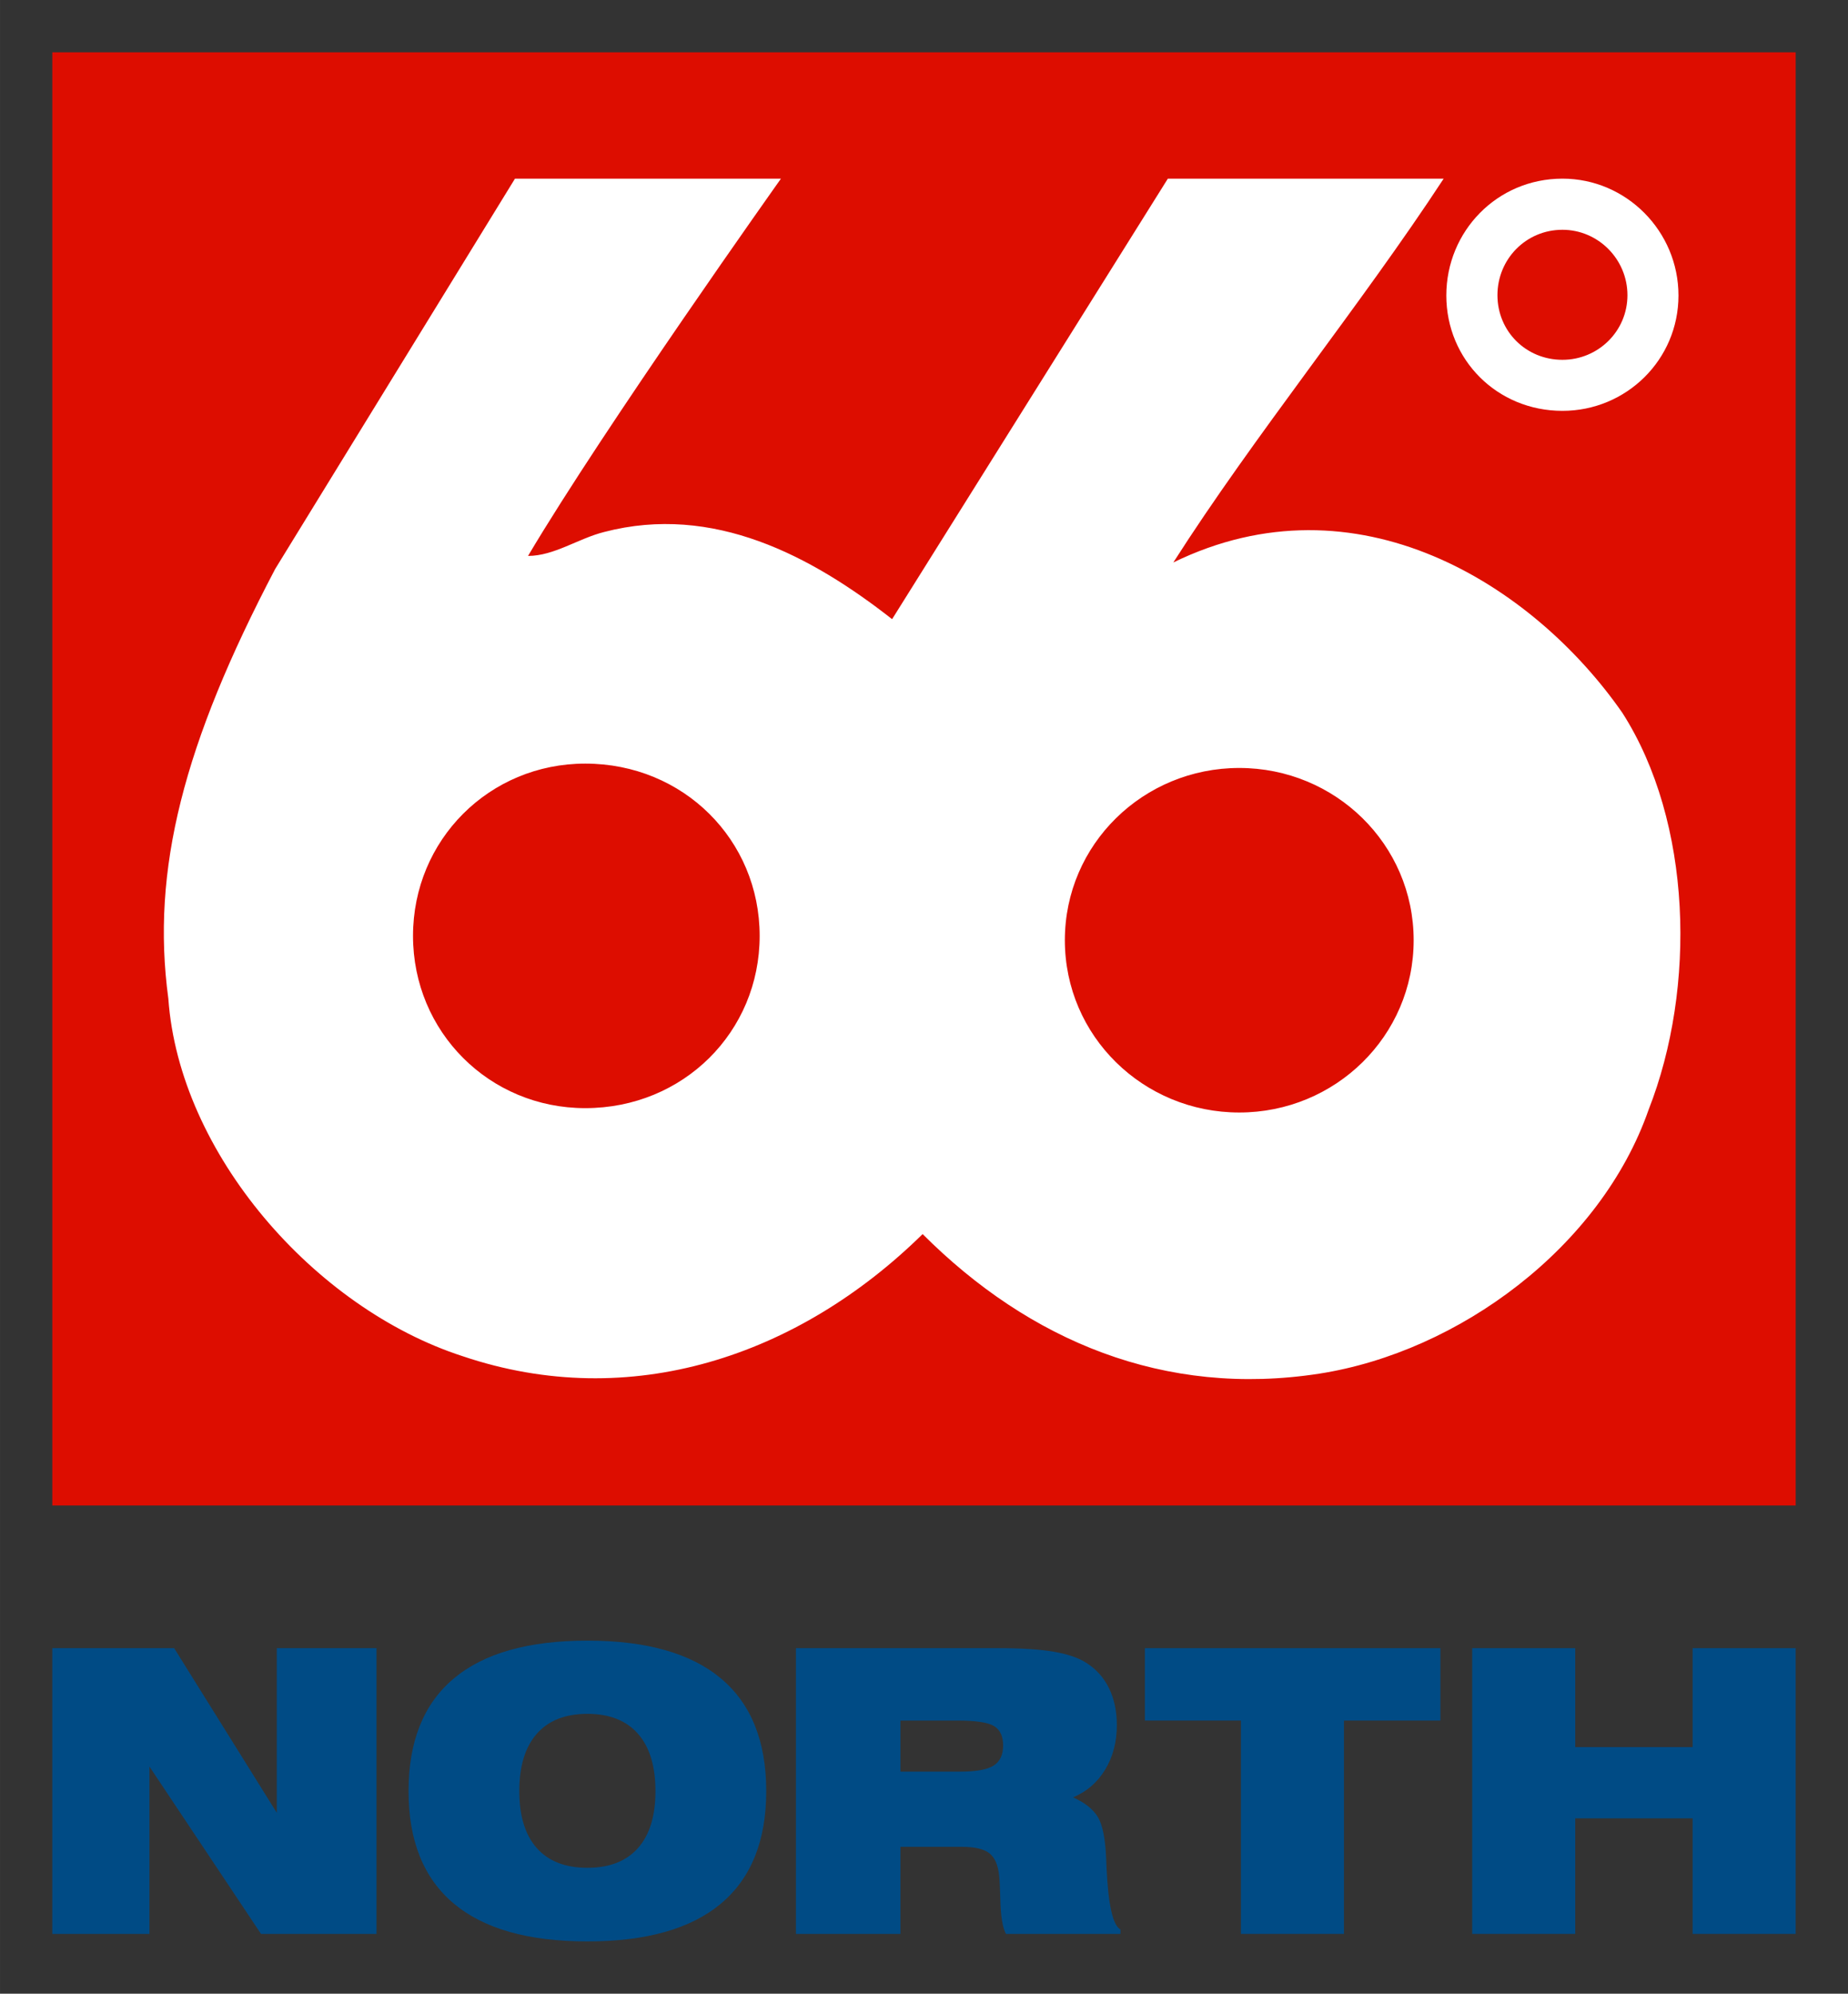
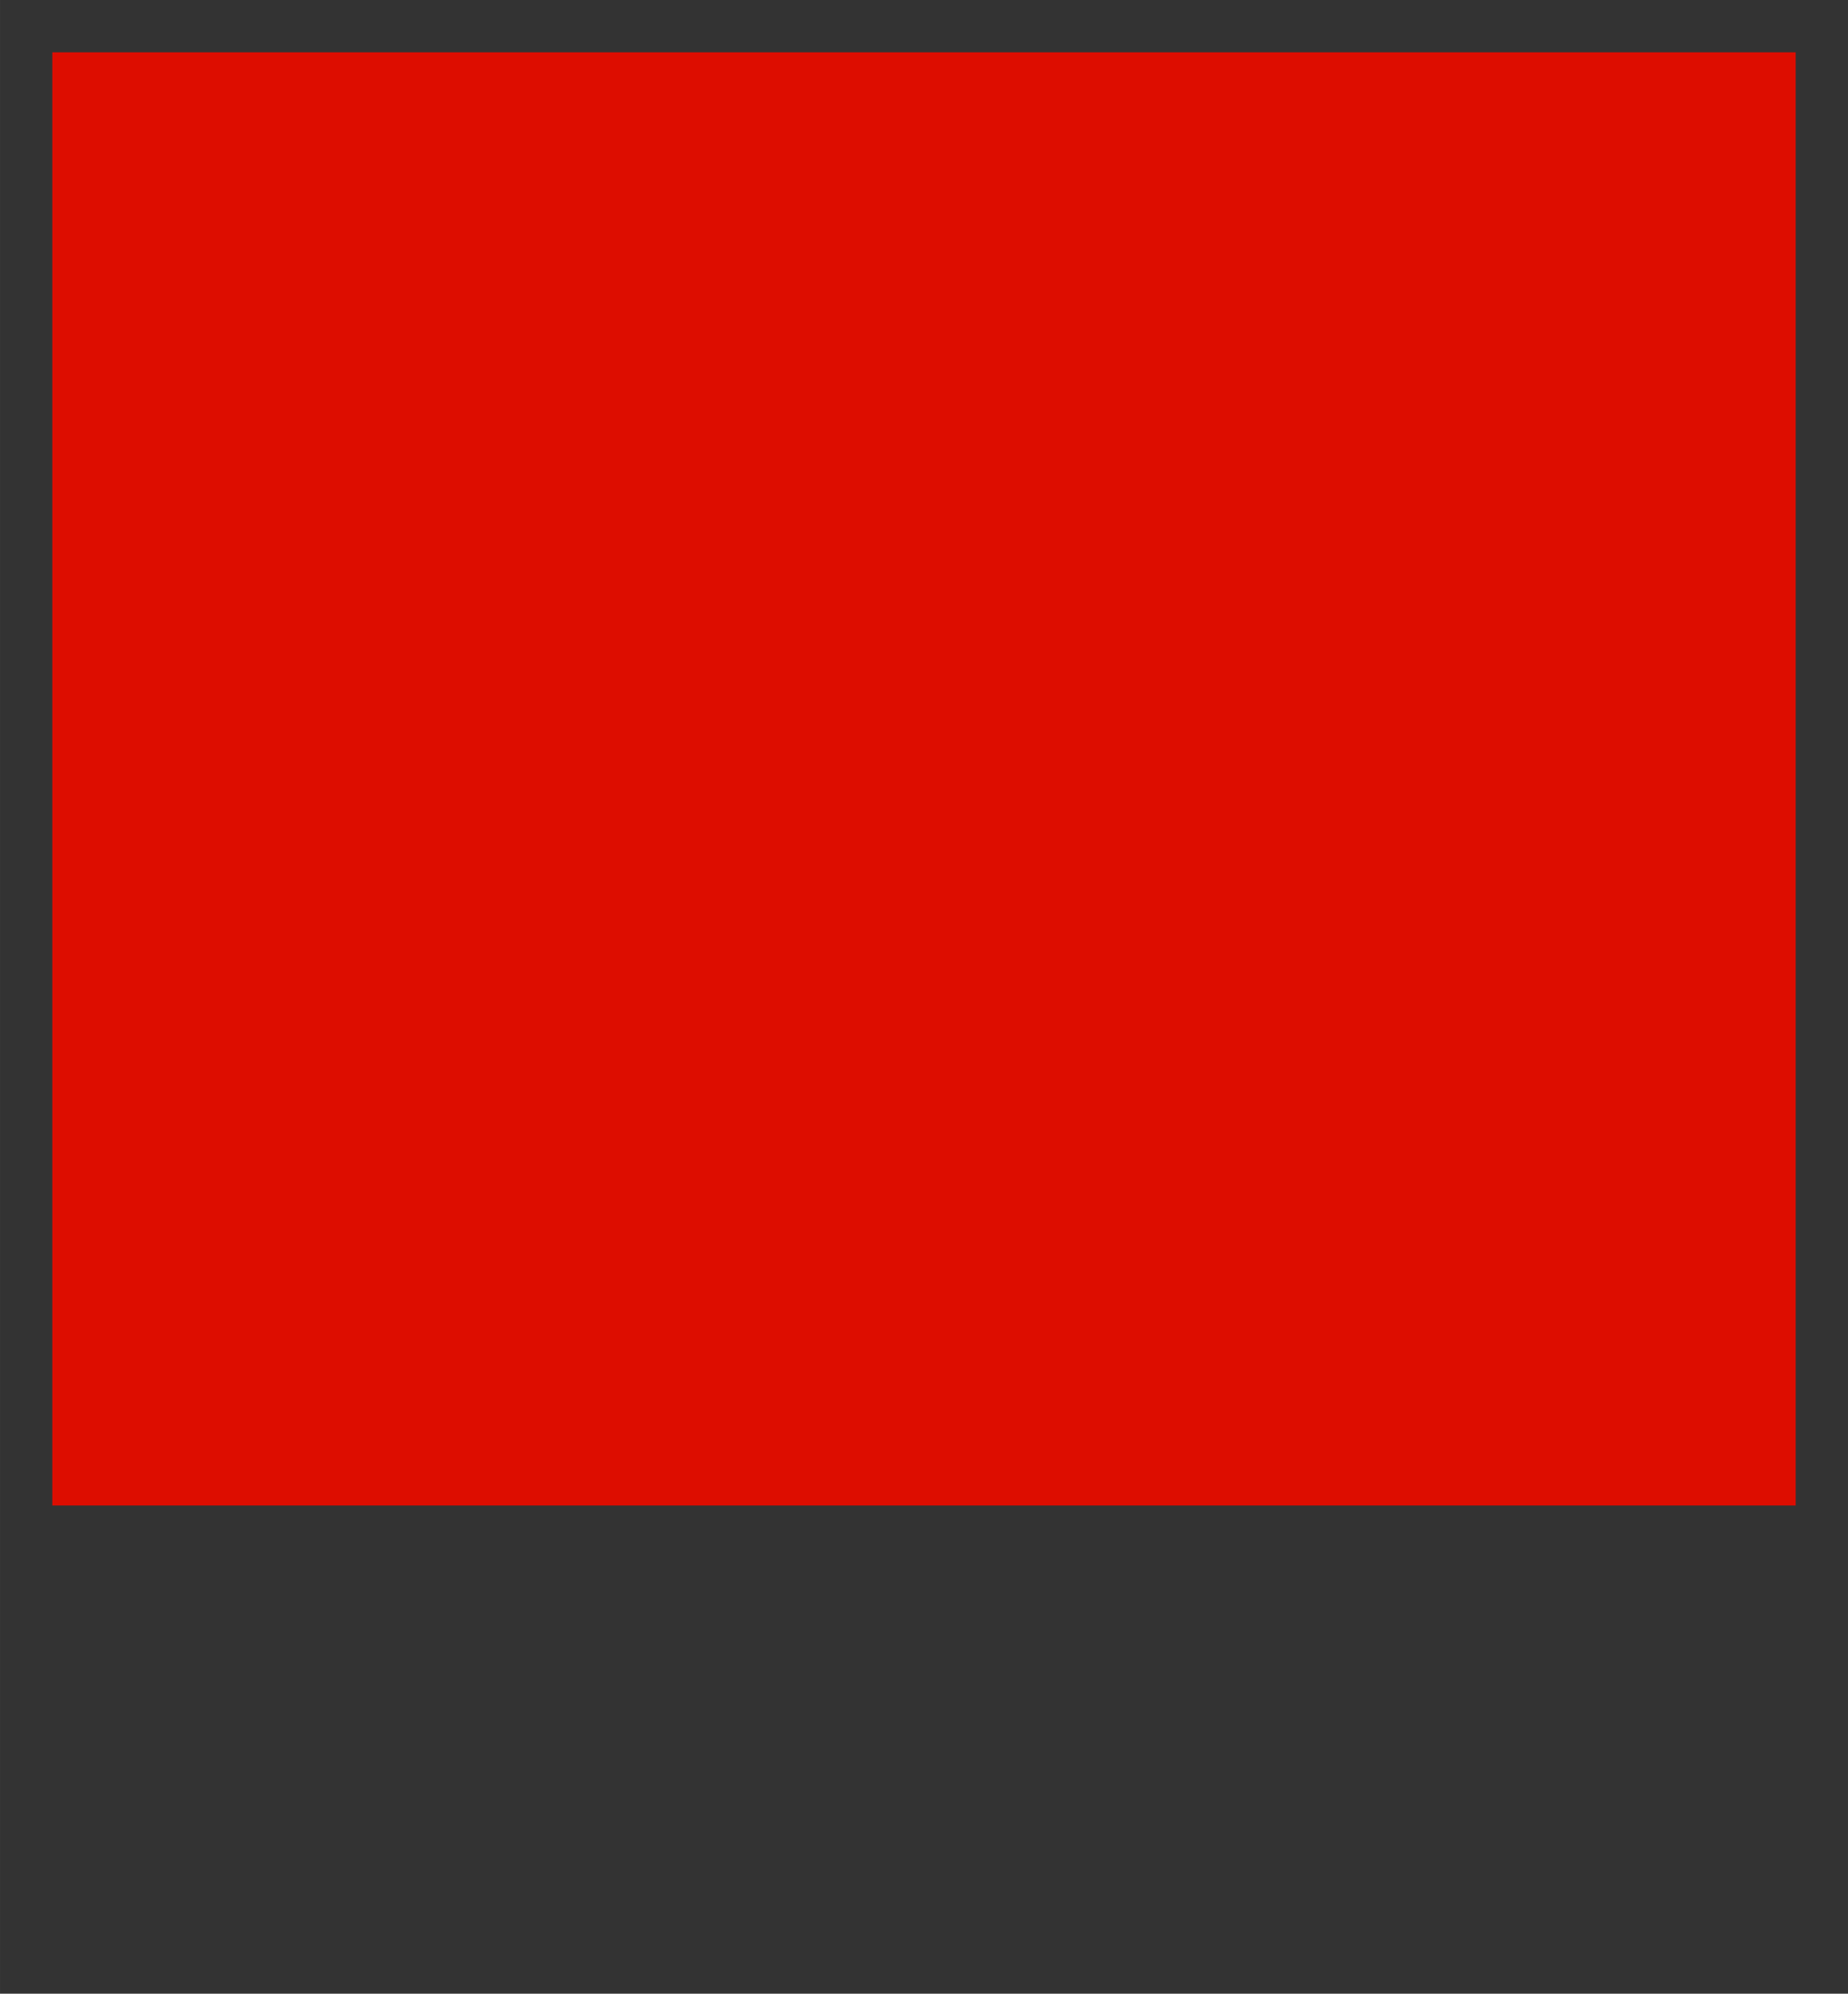
<svg xmlns="http://www.w3.org/2000/svg" width="712" height="768" version="1.0" viewBox="-16.847 -16.847 595.264 642.086">
  <rect x="-16.847" y="-16.847" width="595.264" height="642.086" fill="#333333" stroke="none" />
-   <path d="M0 467.994h561.57V0H0v467.994z" style="fill:#dd0d00;fill-opacity:1;fill-rule:nonzero;stroke:none" />
-   <path d="M0 605.97v-92.024h39.25l33.057 53.013v-53.013h32.123v92.024H67.224l-35.93-53.882v53.882H0" style="fill:#004b85;fill-opacity:1;fill-rule:nonzero;stroke:none" />
-   <path d="M150.428 559.988c0 8.005 1.88 14.122 5.64 18.352 3.762 4.23 9.191 6.345 16.289 6.345 7.097 0 12.526-2.115 16.287-6.345 3.761-4.23 5.641-10.347 5.641-18.352 0-8.046-1.88-14.205-5.641-18.476-3.761-4.272-9.19-6.408-16.287-6.408-7.098 0-12.527 2.136-16.29 6.408-3.76 4.271-5.64 10.43-5.64 18.476zm-35.68.002c0-16.01 4.844-28.09 14.532-36.24 9.69-8.15 24.048-12.226 43.077-12.226 19.028 0 33.386 4.076 43.076 12.226 9.687 8.15 14.532 20.23 14.532 36.24 0 15.968-4.845 28.028-14.532 36.177-9.69 8.15-24.048 12.225-43.076 12.225-19.03 0-33.387-4.075-43.077-12.225-9.688-8.15-14.532-20.209-14.532-36.177m189.986-46.044c7.44 0 13.396.384 17.868 1.152 4.47.767 7.96 1.96 10.467 3.579 3.199 2.031 5.638 4.76 7.314 8.183 1.676 3.424 2.515 7.375 2.515 11.857 0 5.435-1.251 10.217-3.755 14.346s-5.95 7.105-10.34 8.931c3.785 1.7 6.44 3.805 7.964 6.314 1.526 2.509 2.423 6.935 2.693 13.28.039.705.077 1.68.115 2.924.537 12.026 2.029 18.702 4.48 20.03v1.428h-36.858c-1.105-1.947-1.715-5.72-1.83-11.316-.077-3.273-.21-5.802-.4-7.585-.347-3.358-1.398-5.72-3.153-7.088-1.756-1.368-4.697-2.051-8.825-2.051h-19.79v28.04h-33.664v-92.024h65.199zm-31.535 39.767h19.326c5.045 0 8.597-.643 10.657-1.931 2.058-1.287 3.088-3.446 3.088-6.478 0-2.987-.971-5.073-2.916-6.257-1.944-1.184-5.822-1.776-11.637-1.776h-18.518v16.442" style="fill:#004b85;fill-opacity:1;fill-rule:evenodd;stroke:none" />
-   <path d="M382.872 605.97v-68.7h-30.938v-23.324h95.184v23.325h-31.056v68.7h-33.19m74.498-.001v-92.024h33.19v31.865h37.813v-31.865h33.19v92.024h-33.19v-37.217H490.56v37.217h-33.19" style="fill:#004b85;fill-opacity:1;fill-rule:nonzero;stroke:none" />
-   <path d="M116.191 284.555c0-30.901 24.58-55.48 55.477-55.48 31.599 0 56.179 24.579 56.179 55.48 0 30.899-24.58 55.478-56.18 55.478-30.895 0-55.476-24.58-55.476-55.478zm209.966 1.402c0 30.9 25.277 55.482 56.176 55.482 30.9 0 56.179-24.583 56.179-55.482 0-30.898-25.28-55.477-56.18-55.477-30.898 0-56.175 24.579-56.175 55.477zM153.237 162.19c8.43 0 16.157-5.617 24.58-7.724 35.112-9.13 66.71 7.724 92.693 28.091L359.324 40.7h88.846c-26.682 40.73-61.092 82.866-87.075 123.596 58.99-28.792 115.87 7.021 144.66 48.456 22.47 35.115 23.877 88.488 8.428 127.813-15.45 44.242-61.095 77.952-106.038 84.975-49.857 7.722-93.396-10.535-127.805-44.947-40.025 39.328-94.097 57.587-148.167 39.328-47.75-15.45-91.288-65.313-94.8-115.17-5.616-41.433 4.915-82.165 34.41-138.347L149.025 40.7h85.673s-56.88 80.056-81.46 121.49" style="fill:#fff;fill-opacity:1;fill-rule:evenodd;stroke:none" />
-   <path d="M486.438 40.688c-21.03 0-37.407 16.933-37.407 37.624 0 20.694 16.376 37.157 37.406 37.157 20.564 0 37.375-16.463 37.375-37.156 0-20.692-16.81-37.626-37.375-37.626zm0 16.468c11.515 0 20.937 9.476 20.937 21.063 0 11.588-9.423 20.812-20.938 20.812-11.776 0-20.937-9.224-20.937-20.812 0-11.587 9.161-21.063 20.938-21.063z" style="fill:#fff;fill-opacity:1;fill-rule:nonzero;stroke:none" />
+   <path d="M0 467.994h561.57V0H0z" style="fill:#dd0d00;fill-opacity:1;fill-rule:nonzero;stroke:none" />
</svg>